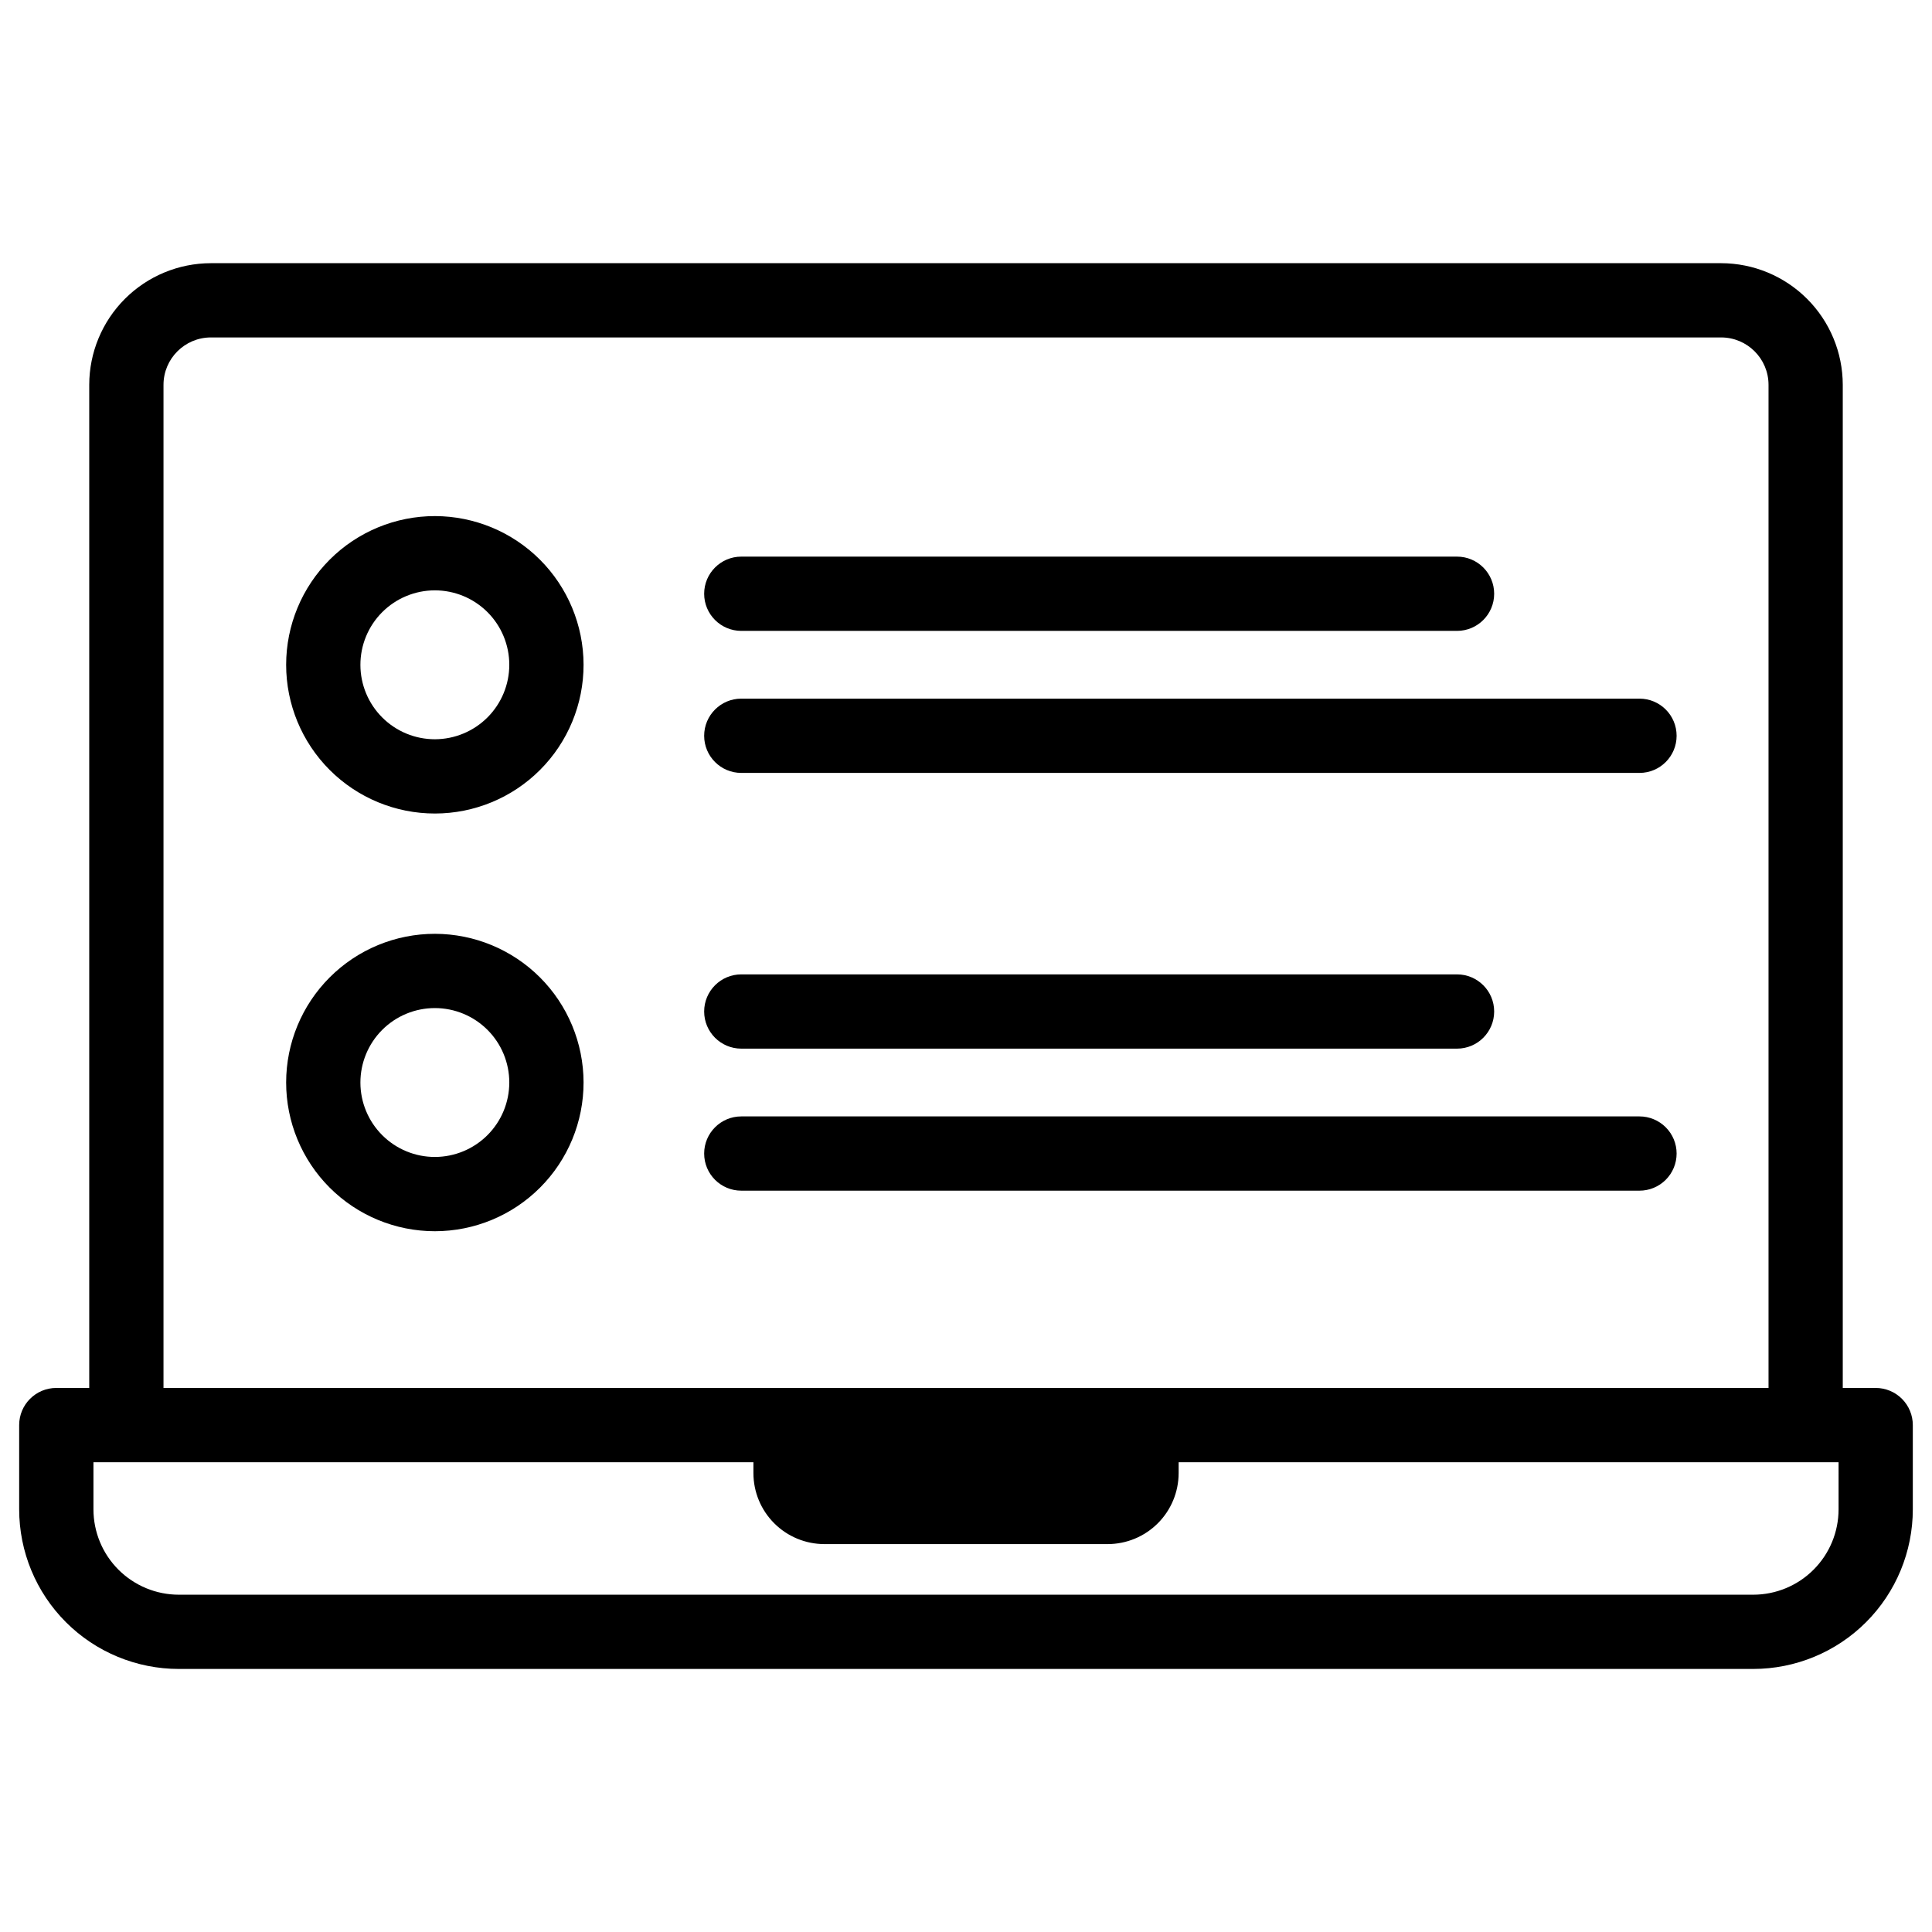
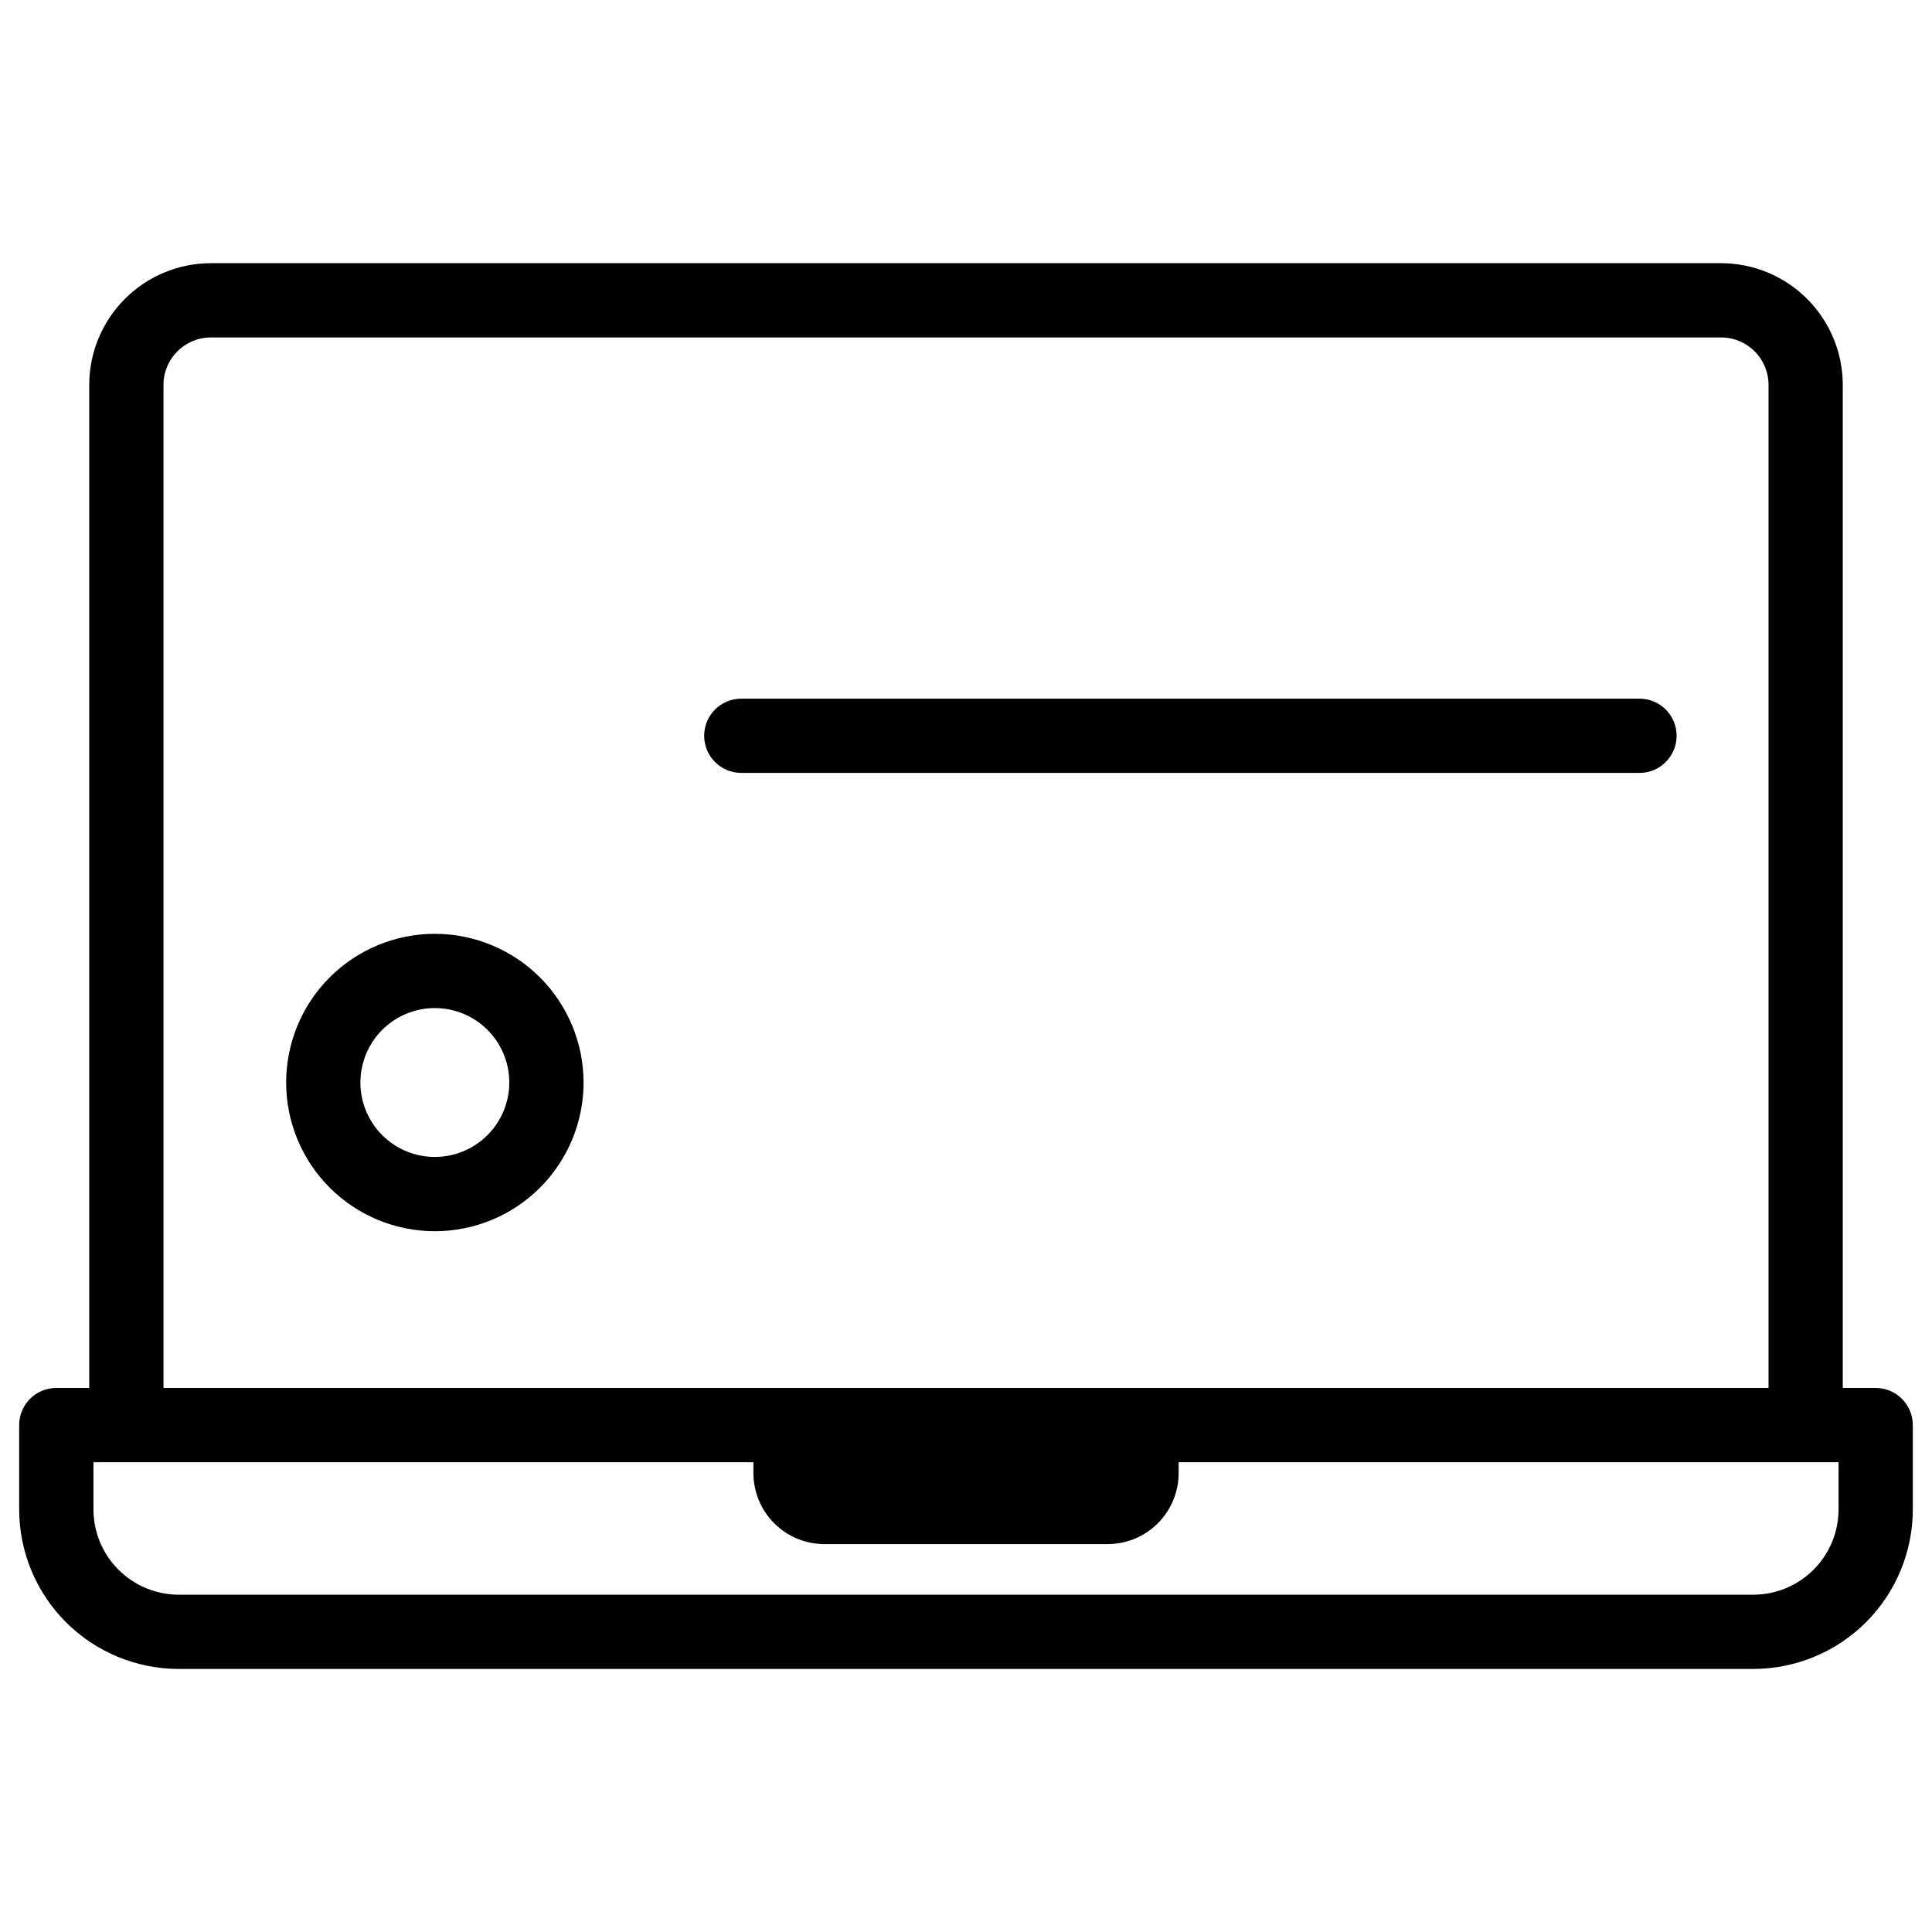
<svg xmlns="http://www.w3.org/2000/svg" fill="#000000" width="800px" height="800px" version="1.1" viewBox="144 144 512 512">
  <g>
-     <path d="m340.45 311.19h189.68c5.434 0 9.84-4.406 9.84-9.84 0-5.434-4.406-9.84-9.84-9.84h-189.68c-5.434 0-9.84 4.406-9.84 9.84 0 5.434 4.406 9.84 9.84 9.84z" />
    <path d="m340.45 348.83h238.03c5.434 0 9.84-4.406 9.84-9.84 0-5.438-4.406-9.844-9.84-9.844h-238.03c-5.434 0-9.84 4.406-9.84 9.844 0 5.434 4.406 9.84 9.84 9.84z" />
-     <path d="m340.45 421.9h189.68c5.434 0 9.84-4.406 9.84-9.84s-4.406-9.84-9.84-9.84h-189.68c-5.434 0-9.84 4.406-9.84 9.84s4.406 9.84 9.84 9.84z" />
-     <path d="m588.32 449.7c0-2.609-1.035-5.109-2.883-6.957-1.844-1.844-4.348-2.883-6.957-2.883h-238.03c-5.434 0-9.84 4.406-9.84 9.84 0 5.438 4.406 9.84 9.84 9.84h238.03c2.609 0 5.113-1.035 6.957-2.879 1.848-1.848 2.883-4.352 2.883-6.961z" />
    <path d="m259.29 391.47c-10.457-0.016-20.492 4.129-27.891 11.52-7.402 7.387-11.562 17.414-11.566 27.871s4.148 20.488 11.543 27.883c7.394 7.394 17.426 11.547 27.883 11.543 10.457-0.004 20.484-4.164 27.871-11.566 7.391-7.398 11.535-17.434 11.52-27.891-0.023-10.434-4.176-20.43-11.551-27.809-7.379-7.375-17.375-11.527-27.809-11.551zm0 59.137c-5.234 0.012-10.262-2.055-13.969-5.75-3.711-3.695-5.801-8.711-5.809-13.945-0.008-5.234 2.062-10.262 5.762-13.969 3.695-3.703 8.715-5.789 13.949-5.793 5.238-0.004 10.258 2.07 13.965 5.773 3.703 3.699 5.781 8.719 5.781 13.953-0.004 5.223-2.078 10.23-5.766 13.93-3.688 3.695-8.691 5.781-13.914 5.801z" />
-     <path d="m259.29 280.77c-10.457-0.012-20.492 4.133-27.891 11.52-7.402 7.391-11.562 17.418-11.566 27.875-0.004 10.457 4.148 20.488 11.543 27.883 7.394 7.394 17.426 11.547 27.883 11.543 10.457-0.004 20.484-4.164 27.871-11.566 7.391-7.402 11.535-17.434 11.52-27.891-0.023-10.434-4.176-20.43-11.551-27.809-7.379-7.375-17.375-11.531-27.809-11.555zm0 59.137v0.004c-5.234 0.012-10.262-2.055-13.969-5.75-3.711-3.695-5.801-8.711-5.809-13.945-0.008-5.238 2.062-10.262 5.762-13.969 3.695-3.707 8.715-5.789 13.949-5.797 5.238-0.004 10.258 2.074 13.965 5.773 3.703 3.703 5.781 8.723 5.781 13.957-0.004 5.223-2.078 10.23-5.766 13.93-3.688 3.695-8.691 5.781-13.914 5.801z" />
    <path d="m641.08 511.82h-8.727v-265.84c-0.012-8.543-3.41-16.738-9.453-22.781-6.043-6.043-14.238-9.441-22.785-9.453h-400.23c-8.547 0.012-16.742 3.41-22.785 9.453-6.043 6.043-9.441 14.238-9.453 22.781v265.84h-8.727c-5.434 0-9.84 4.406-9.84 9.84v22.316c0 11.223 4.457 21.984 12.391 29.922 7.938 7.934 18.699 12.391 29.922 12.391h417.21c11.223 0 21.984-4.457 29.922-12.391 7.934-7.938 12.391-18.699 12.391-29.922v-22.316c0-2.609-1.035-5.113-2.879-6.957-1.848-1.848-4.352-2.883-6.961-2.883zm-453.75-265.84c0.008-6.93 5.625-12.547 12.559-12.555h400.23c6.934 0.008 12.551 5.625 12.559 12.555v265.84h-425.35zm443.91 298c0 6.004-2.383 11.762-6.629 16.004-4.242 4.246-10 6.629-16.004 6.629h-417.21c-6.004 0-11.758-2.383-16.004-6.629-4.246-4.242-6.629-10-6.629-16.004v-12.477h174.9v2.894c0.004 4.984 1.984 9.766 5.512 13.289 3.523 3.527 8.305 5.508 13.289 5.516h75.082c4.984-0.008 9.766-1.988 13.289-5.516 3.527-3.523 5.508-8.305 5.516-13.289v-2.894h174.89z" />
  </g>
</svg>